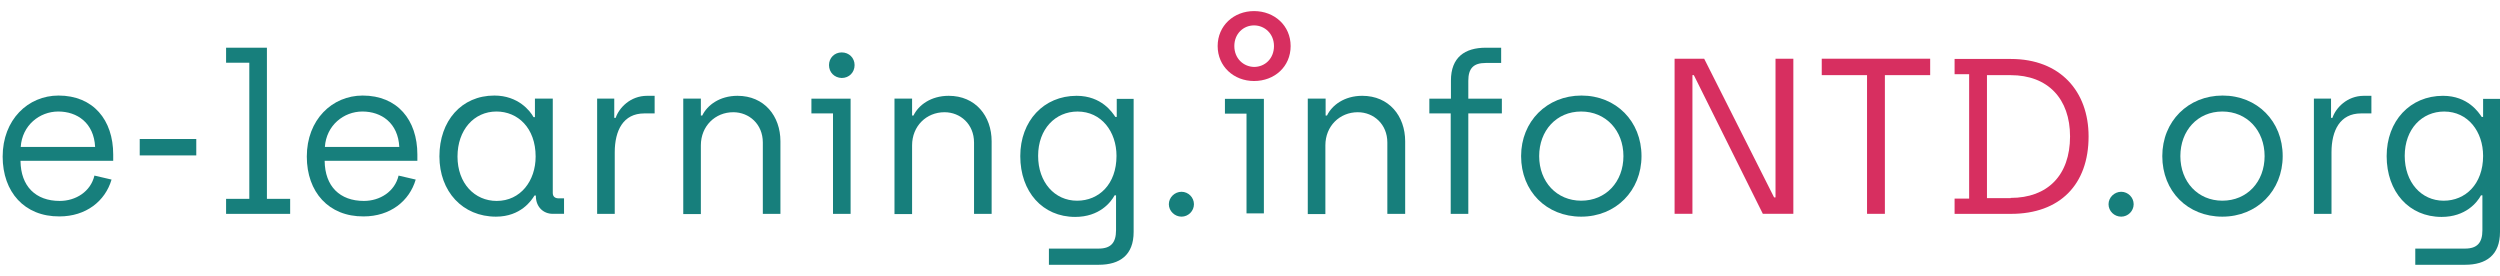
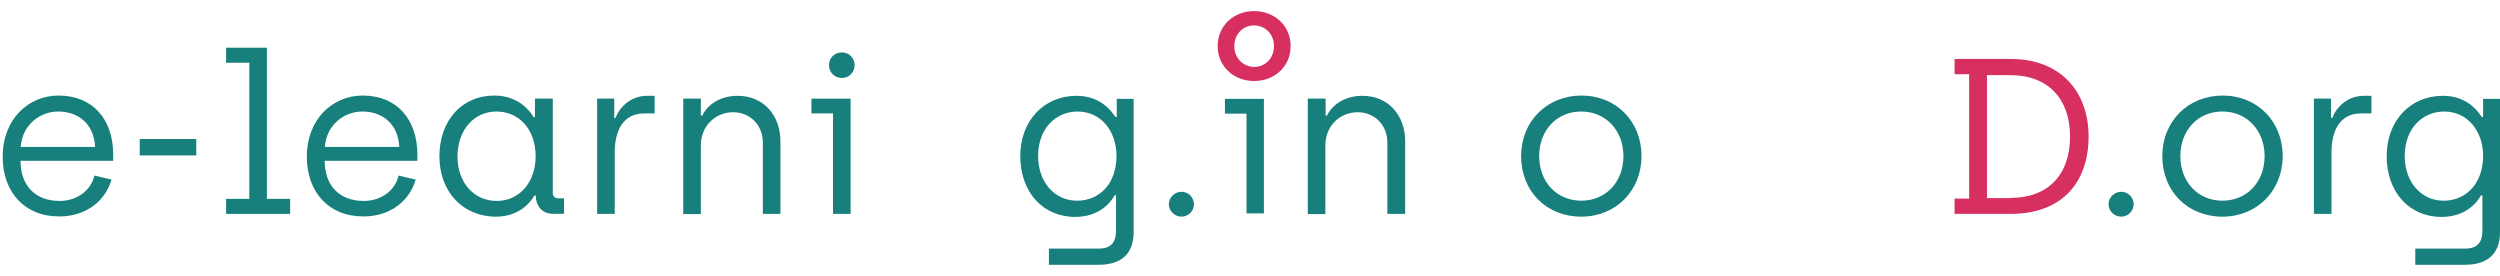
<svg xmlns="http://www.w3.org/2000/svg" width="145" height="16" viewBox="0 0 145 16" fill="none">
  <path d="M0.154 9.081C0.154 6.944 1.624 5.542 3.394 5.542C5.409 5.542 6.566 6.958 6.566 8.959V9.326H1.189C1.202 10.81 2.074 11.654 3.462 11.654C4.401 11.654 5.259 11.109 5.477 10.184L6.47 10.415C6.103 11.667 4.987 12.552 3.448 12.552C1.42 12.566 0.154 11.136 0.154 9.081ZM5.517 8.523C5.449 7.135 4.483 6.468 3.38 6.468C2.291 6.468 1.284 7.271 1.202 8.523H5.517Z" fill="#177F7C" />
  <path d="M8.104 8.062H11.384V9.014H8.104V8.062Z" fill="#177F7C" />
  <path d="M13.113 11.533H14.46V3.638H13.113V2.767H15.481V11.533H16.829V12.404H13.113V11.533Z" fill="#177F7C" />
  <path d="M17.795 9.081C17.795 6.944 19.265 5.542 21.035 5.542C23.05 5.542 24.207 6.958 24.207 8.959V9.326H18.83C18.843 10.81 19.715 11.654 21.103 11.654C22.042 11.654 22.9 11.109 23.118 10.184L24.111 10.415C23.744 11.667 22.628 12.552 21.09 12.552C19.061 12.566 17.795 11.136 17.795 9.081ZM23.159 8.523C23.09 7.135 22.124 6.468 21.021 6.468C19.933 6.468 18.925 7.271 18.843 8.523H23.159Z" fill="#177F7C" />
  <path d="M25.486 9.068C25.486 7.012 26.766 5.542 28.672 5.542C30.06 5.542 30.754 6.44 30.945 6.794H31.026V5.719H32.061V11.191C32.061 11.395 32.184 11.504 32.401 11.504H32.714V12.402H32.061C31.503 12.402 31.095 11.994 31.081 11.409V11.341H30.999C30.836 11.613 30.21 12.566 28.767 12.566C26.834 12.566 25.486 11.109 25.486 9.068ZM31.067 9.081C31.067 7.42 30.033 6.468 28.794 6.468C27.487 6.468 26.535 7.543 26.535 9.081C26.535 10.633 27.528 11.654 28.808 11.654C30.196 11.654 31.067 10.483 31.067 9.081Z" fill="#177F7C" />
  <path d="M34.62 5.72H35.627V6.836H35.709C35.9 6.264 36.553 5.557 37.533 5.557H37.969V6.578H37.37C36.145 6.578 35.655 7.571 35.655 8.837V12.403H34.634V5.72H34.62Z" fill="#177F7C" />
  <path d="M39.629 5.72H40.65V6.7H40.732C41.018 6.101 41.739 5.557 42.774 5.557C44.326 5.557 45.265 6.727 45.265 8.197V12.403H44.244V8.265C44.244 7.204 43.454 6.509 42.529 6.509C41.481 6.509 40.65 7.313 40.65 8.429V12.417H39.629V5.72Z" fill="#177F7C" />
  <path d="M48.314 6.579H47.062V5.721H49.335V12.405H48.314V6.579ZM48.082 3.775C48.082 3.366 48.395 3.04 48.818 3.04C49.253 3.04 49.566 3.366 49.566 3.775C49.566 4.197 49.253 4.523 48.818 4.523C48.395 4.51 48.082 4.197 48.082 3.775Z" fill="#177F7C" />
-   <path d="M51.88 5.72H52.901V6.7H52.983C53.268 6.101 53.99 5.557 55.024 5.557C56.576 5.557 57.515 6.727 57.515 8.197V12.403H56.494V8.265C56.494 7.204 55.705 6.509 54.779 6.509C53.731 6.509 52.901 7.313 52.901 8.429V12.417H51.88V5.72Z" fill="#177F7C" />
  <path d="M60.81 14.418H63.723C64.43 14.418 64.73 14.078 64.73 13.356V11.328H64.648C64.43 11.736 63.764 12.581 62.361 12.581C60.469 12.581 59.176 11.124 59.176 9.055C59.176 7.013 60.538 5.557 62.443 5.557C63.9 5.557 64.526 6.537 64.689 6.782H64.771V5.734H65.751V13.452C65.751 14.799 64.948 15.357 63.723 15.357H60.837V14.418H60.81ZM64.757 9.041C64.757 7.639 63.886 6.469 62.498 6.469C61.218 6.469 60.211 7.476 60.211 9.041C60.211 10.566 61.164 11.641 62.47 11.641C63.736 11.641 64.757 10.688 64.757 9.041Z" fill="#177F7C" />
  <path d="M67.793 11.845C67.793 11.45 68.133 11.123 68.528 11.123C68.922 11.123 69.249 11.45 69.249 11.845C69.249 12.239 68.922 12.566 68.528 12.566C68.133 12.566 67.793 12.239 67.793 11.845Z" fill="#177F7C" />
  <path d="M75.865 5.72H76.886V6.7H76.967C77.253 6.101 77.975 5.557 79.009 5.557C80.561 5.557 81.5 6.727 81.5 8.197V12.403H80.466V8.265C80.466 7.204 79.676 6.509 78.75 6.509C77.702 6.509 76.872 7.313 76.872 8.429V12.417H75.851V5.72H75.865Z" fill="#177F7C" />
-   <path d="M84.154 6.578H82.902V5.721H84.154V4.673C84.154 3.325 84.957 2.767 86.182 2.767H87.067V3.652H86.169C85.461 3.652 85.162 3.965 85.162 4.686V5.721H87.108V6.578H85.162V12.404H84.141V6.578H84.154Z" fill="#177F7C" />
  <path d="M88.224 9.054C88.224 7.039 89.721 5.542 91.722 5.542C93.737 5.542 95.207 7.039 95.207 9.054C95.207 11.055 93.723 12.566 91.709 12.566C89.694 12.566 88.224 11.096 88.224 9.054ZM94.159 9.054C94.159 7.57 93.138 6.468 91.709 6.468C90.266 6.468 89.272 7.584 89.272 9.054C89.272 10.551 90.293 11.64 91.709 11.64C93.138 11.64 94.159 10.551 94.159 9.054Z" fill="#177F7C" />
-   <path d="M97.126 3.405H98.842L102.898 11.45H102.98V3.405H104.014V12.402H102.245L98.243 4.358H98.161V12.402H97.126V3.405Z" fill="#D72F60" />
-   <path d="M108.288 4.358H105.661V3.405H111.95V4.358H109.323V12.402H108.288V4.358Z" fill="#D72F60" />
  <path d="M113.366 11.519H114.21V4.305H113.366V3.42H116.633C119.491 3.42 121.138 5.298 121.138 7.912C121.138 10.702 119.478 12.404 116.633 12.404H113.366V11.519ZM116.619 11.478C118.756 11.478 120.063 10.171 120.063 7.912C120.063 5.734 118.783 4.359 116.619 4.359H115.244V11.492H116.619V11.478Z" fill="#D72F60" />
  <path d="M122.295 11.845C122.295 11.45 122.636 11.123 123.03 11.123C123.425 11.123 123.752 11.45 123.752 11.845C123.752 12.239 123.425 12.566 123.03 12.566C122.622 12.566 122.295 12.239 122.295 11.845Z" fill="#177F7C" />
  <path d="M125.413 9.054C125.413 7.039 126.91 5.542 128.911 5.542C130.925 5.542 132.396 7.039 132.396 9.054C132.396 11.055 130.912 12.566 128.897 12.566C126.883 12.566 125.413 11.096 125.413 9.054ZM131.347 9.054C131.347 7.57 130.327 6.468 128.897 6.468C127.454 6.468 126.461 7.584 126.461 9.054C126.461 10.551 127.482 11.64 128.897 11.64C130.327 11.64 131.347 10.551 131.347 9.054Z" fill="#177F7C" />
  <path d="M134.192 5.72H135.2V6.836H135.281C135.472 6.264 136.125 5.557 137.105 5.557H137.541V6.578H136.942C135.717 6.578 135.227 7.571 135.227 8.837V12.403H134.206V5.72H134.192Z" fill="#177F7C" />
  <path d="M140.073 14.418H142.972C143.68 14.418 143.979 14.078 143.979 13.356V11.328H143.898C143.68 11.736 143.013 12.581 141.611 12.581C139.719 12.581 138.426 11.124 138.426 9.055C138.426 7.013 139.787 5.557 141.693 5.557C143.149 5.557 143.775 6.537 143.939 6.782H144.02V5.734H145V13.452C145 14.799 144.197 15.357 142.972 15.357H140.086V14.418H140.073ZM144.02 9.041C144.02 7.639 143.149 6.469 141.761 6.469C140.481 6.469 139.474 7.476 139.474 9.041C139.474 10.566 140.427 11.641 141.734 11.641C142.986 11.641 144.02 10.688 144.02 9.041Z" fill="#177F7C" />
  <path d="M71.591 2.671C71.591 1.963 72.108 1.473 72.734 1.473C73.36 1.473 73.891 1.963 73.891 2.671C73.891 3.392 73.374 3.882 72.734 3.882C72.121 3.869 71.591 3.392 71.591 2.671ZM70.624 2.671C70.624 3.855 71.563 4.699 72.734 4.699C73.918 4.699 74.857 3.869 74.857 2.671C74.857 1.487 73.918 0.643 72.734 0.643C71.563 0.643 70.624 1.487 70.624 2.671Z" fill="#D72F60" />
-   <path d="M72.298 6.591H71.046V5.733H73.305V12.376H72.298V6.591Z" fill="#177F7C" />
+   <path d="M72.298 6.591H71.046V5.733H73.305V12.376H72.298Z" fill="#177F7C" />
</svg>